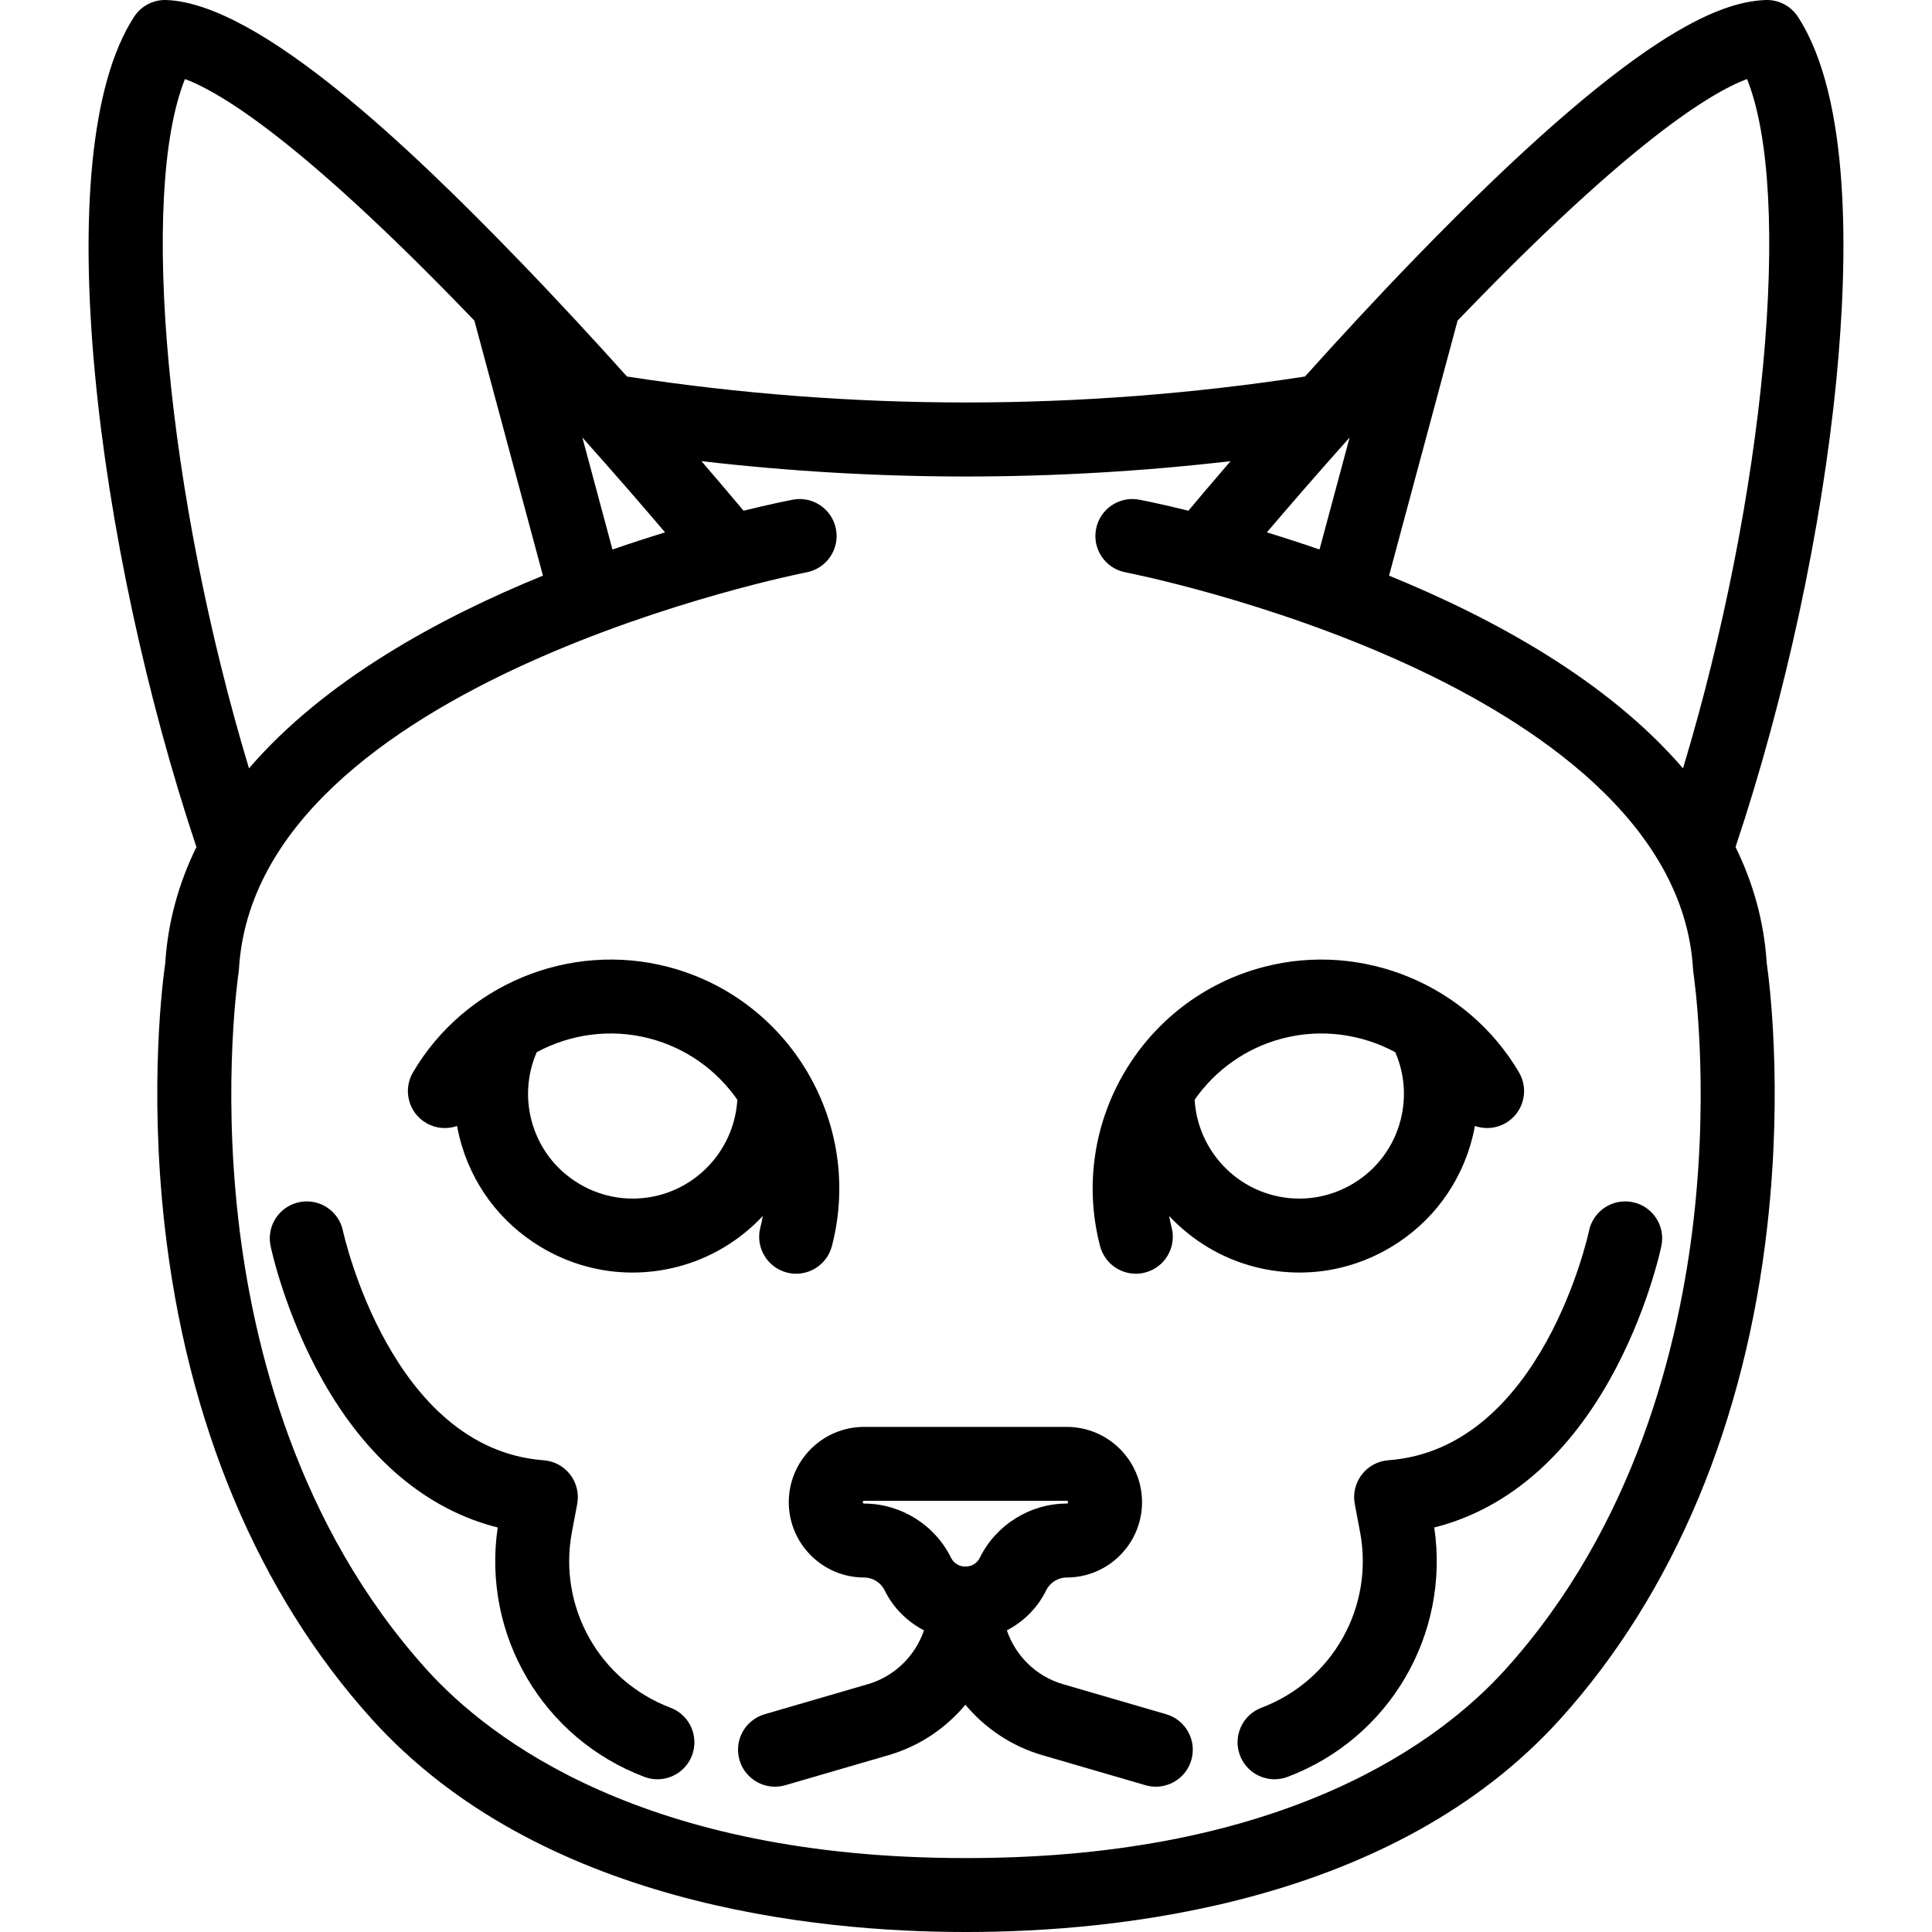
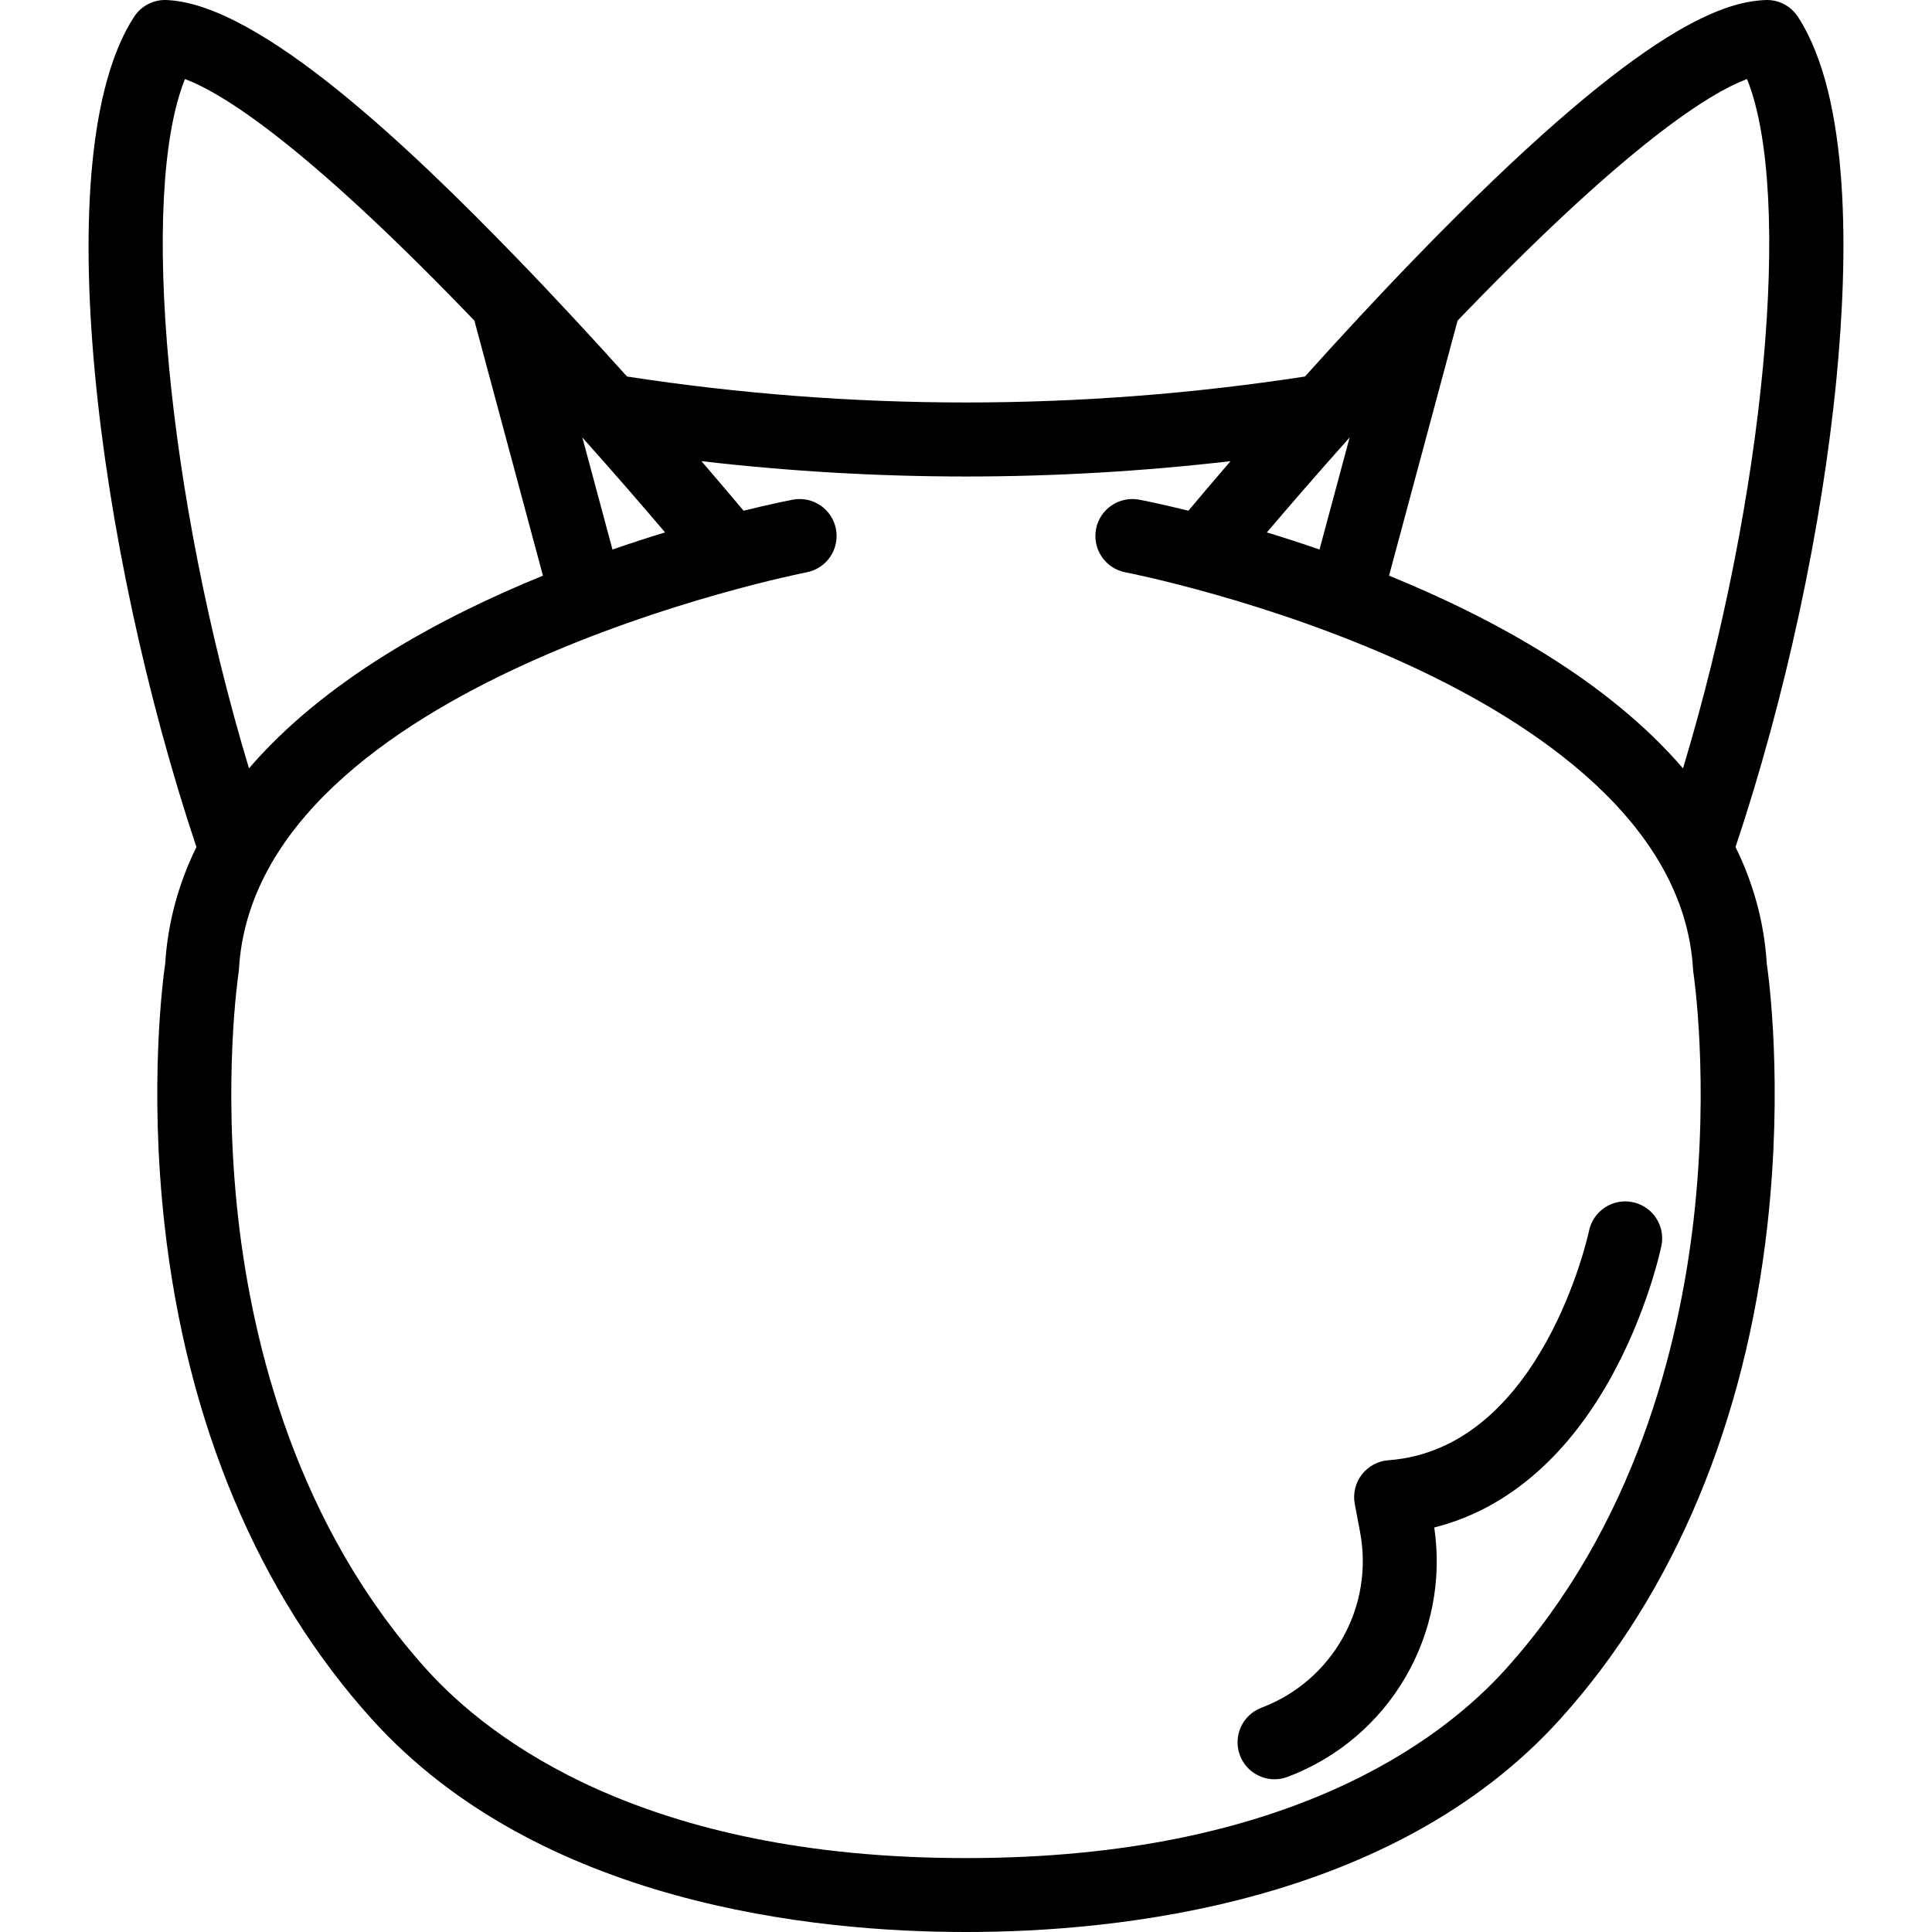
<svg xmlns="http://www.w3.org/2000/svg" fill="#000000" height="800px" width="800px" version="1.1" id="Capa_1" viewBox="0 0 470.354 470.354" xml:space="preserve">
  <g>
-     <path d="M163.242,415.753c-17.35-6.565-27.445-24.559-24.005-42.787l1.286-6.816c0.476-2.518-0.146-5.12-1.707-7.152   s-3.915-3.302-6.471-3.492c-37.156-2.756-48.687-55.082-48.853-55.858c-1.013-4.862-5.773-7.987-10.638-6.976   c-4.867,1.009-7.995,5.772-6.985,10.64c0.138,0.666,3.486,16.488,12.743,32.86c10.867,19.219,25.444,31.397,42.559,35.703   c-3.845,26.041,10.885,51.325,35.7,60.714c1.049,0.397,2.125,0.585,3.184,0.585c3.634,0,7.057-2.217,8.419-5.817   C170.234,422.707,167.891,417.512,163.242,415.753z" />
    <path d="M397.494,292.672c-4.871-1.011-9.63,2.119-10.64,6.985c-0.11,0.531-11.43,53.073-48.851,55.849   c-2.556,0.19-4.909,1.46-6.471,3.492s-2.183,4.634-1.707,7.152l1.286,6.816c3.44,18.228-6.655,36.223-24.005,42.787   c-4.649,1.759-6.992,6.954-5.232,11.603c1.362,3.6,4.785,5.818,8.419,5.817c1.059,0,2.135-0.188,3.184-0.585   c24.817-9.39,39.548-34.672,35.7-60.714c17.115-4.305,31.691-16.484,42.559-35.703c9.257-16.372,12.605-32.194,12.743-32.86   C405.488,298.444,402.361,293.681,397.494,292.672z" />
    <path d="M437.713,4.095c-1.733-2.666-4.751-4.226-7.919-4.087c-10.915,0.453-31.629,7.46-85.274,62.84   c-9.507,9.814-18.661,19.737-26.818,28.817c-54.78,8.425-110.273,8.425-165.055,0c-8.156-9.079-17.31-19.003-26.815-28.817   c-25.69-26.523-62.48-61.894-85.27-62.84c-3.186-0.136-6.187,1.422-7.919,4.087C11.059,37.293,23.638,133.89,47.82,206.22   c-4.242,8.643-6.948,18.065-7.596,28.329c-0.554,3.816-3.96,29.635-0.167,63.647c5.364,48.098,22.808,89.701,50.444,120.313   c40.699,45.08,107.866,51.844,144.431,51.844c0.16,0,0.311,0,0.47,0c36.582-0.001,103.749-6.767,144.446-51.844   c27.637-30.611,45.08-72.215,50.444-120.313c3.793-34.01,0.388-59.828-0.167-63.647c-0.649-10.269-3.356-19.695-7.602-28.341   c12.123-36.252,21.054-77.632,24.59-114.21C449.932,62.83,450.59,23.902,437.713,4.095z M308.426,129.611   c5.103-5.996,12.06-14.05,20.146-23.105l-7.331,27.276C316.762,132.232,312.461,130.842,308.426,129.611z M149.108,133.781   l-7.33-27.271c8.087,9.058,15.044,17.113,20.141,23.102C157.886,130.843,153.586,132.232,149.108,133.781z M45.029,19.238   c9.139,3.435,28.648,15.638,67.873,56.134c0.867,0.895,1.731,1.792,2.592,2.688l16.687,62.084   c-25.422,10.359-53.225,25.575-71.563,46.915C40.651,120.857,33.762,47.382,45.029,19.238z M412.345,296.711   c-3.491,30.756-14.281,74.761-45.858,109.737c-15.486,17.153-53.089,45.908-131.068,45.906c-0.166,0-0.335,0-0.503,0   c-77.955,0-115.568-28.754-131.054-45.906c-31.577-34.976-42.366-78.98-45.858-109.737c-3.839-33.818,0.034-59.586,0.072-59.835   c0.045-0.288,0.076-0.579,0.093-0.87c4.043-70.08,136.863-96.416,138.2-96.674c4.882-0.935,8.082-5.65,7.147-10.532   c-0.934-4.882-5.646-8.08-10.532-7.147c-0.954,0.183-5.303,1.04-11.959,2.682c-2.45-2.922-5.945-7.057-10.256-12.063   c21.416,2.479,42.91,3.735,64.406,3.735c21.494,0,42.987-1.256,64.402-3.734c-4.304,4.998-7.799,9.131-10.256,12.062   c-6.654-1.641-11.002-2.499-11.955-2.681c-4.882-0.936-9.598,2.265-10.532,7.147c-0.935,4.882,2.265,9.597,7.147,10.532   c0.341,0.065,34.569,6.727,68.985,22.583c30.435,14.022,67.147,38.259,69.215,74.09c0.016,0.286,0.048,0.579,0.091,0.863   C412.311,237.125,416.184,262.893,412.345,296.711z M409.736,187.064c-18.338-21.342-46.144-36.56-71.567-46.919l16.686-62.084   c0.861-0.897,1.725-1.793,2.593-2.689c39.228-40.496,58.738-52.7,67.877-56.135C436.592,47.383,429.703,120.861,409.736,187.064z" />
-     <path d="M276.52,310.093c0.75,0,1.513-0.094,2.272-0.292c4.811-1.251,7.696-6.166,6.444-10.976   c-0.242-0.931-0.435-1.862-0.604-2.793c5.57,5.947,12.813,10.384,21.112,12.46c3.524,0.882,7.09,1.318,10.631,1.318   c7.783,0,15.447-2.106,22.294-6.212c9.963-5.976,17.002-15.473,19.821-26.743c0.227-0.908,0.413-1.82,0.581-2.734   c2.41,0.843,5.159,0.665,7.532-0.728c4.286-2.517,5.72-8.032,3.202-12.318c-12.549-21.368-38.081-31.928-62.085-25.685   c-29.74,7.737-47.642,38.227-39.905,67.968C268.87,307.407,272.521,310.093,276.52,310.093z M312.253,252.809   c9.437-2.454,19.219-1.068,27.428,3.351c2.233,5.133,2.719,10.846,1.348,16.327c-1.652,6.605-5.778,12.172-11.618,15.675   c-5.839,3.502-12.692,4.522-19.298,2.869c-10.859-2.716-18.65-12.308-19.268-23.301   C295.808,260.615,303.22,255.159,312.253,252.809z" />
-     <path d="M103.745,273.392c2.374,1.394,5.123,1.572,7.532,0.729c0.168,0.914,0.354,1.826,0.581,2.734   c2.819,11.27,9.858,20.767,19.821,26.743c6.848,4.107,14.511,6.213,22.294,6.212c3.541,0,7.107-0.436,10.631-1.318   c8.298-2.076,15.541-6.513,21.111-12.46c-0.169,0.931-0.361,1.862-0.604,2.793c-1.251,4.81,1.634,9.725,6.444,10.976   c0.76,0.198,1.522,0.292,2.272,0.292c3.999,0,7.65-2.686,8.704-6.736c7.737-29.74-10.164-60.231-39.905-67.968   c-24.005-6.244-49.535,4.318-62.085,25.685C98.025,265.359,99.459,270.874,103.745,273.392z M158.096,252.809   c9.033,2.35,16.445,7.806,21.408,14.92c-0.617,10.994-8.408,20.585-19.267,23.302c-6.606,1.653-13.46,0.633-19.299-2.869   c-5.84-3.503-9.966-9.069-11.618-15.675c-1.371-5.48-0.885-11.194,1.349-16.327C138.879,251.74,148.66,250.354,158.096,252.809z" />
-     <path d="M283.908,417.337l-25.143-7.322c-6.5-1.893-11.53-6.901-13.643-13.095c4.086-2.12,7.5-5.502,9.58-9.752   c0.927-1.895,2.89-3.119,4.999-3.119c10.109,0,18.333-8.224,18.333-18.333c0-10.109-8.224-18.333-18.333-18.333h-49.334   c-10.109,0-18.333,8.224-18.333,18.333c0,10.109,8.225,18.333,18.333,18.333c2.109,0,4.072,1.224,5,3.119   c2.08,4.25,5.493,7.632,9.58,9.752c-2.113,6.193-7.143,11.202-13.643,13.095l-25.143,7.322c-4.772,1.39-7.515,6.385-6.125,11.157   c1.39,4.772,6.385,7.514,11.157,6.125l25.144-7.322c7.473-2.176,13.913-6.542,18.698-12.27c4.785,5.727,11.225,10.093,18.699,12.27   l25.143,7.322c0.84,0.245,1.687,0.361,2.52,0.361c3.899,0,7.492-2.554,8.637-6.486   C291.423,423.722,288.681,418.726,283.908,417.337z M210.368,366.05c-0.184,0-0.333-0.149-0.333-0.333s0.149-0.333,0.333-0.333   h49.334c0.184,0,0.333,0.15,0.333,0.333s-0.149,0.333-0.333,0.333c-8.931,0-17.24,5.183-21.166,13.205   c-0.633,1.293-1.972,2.128-3.412,2.128h-0.176c-1.44,0-2.779-0.835-3.412-2.128C227.608,371.233,219.299,366.05,210.368,366.05z" />
  </g>
</svg>